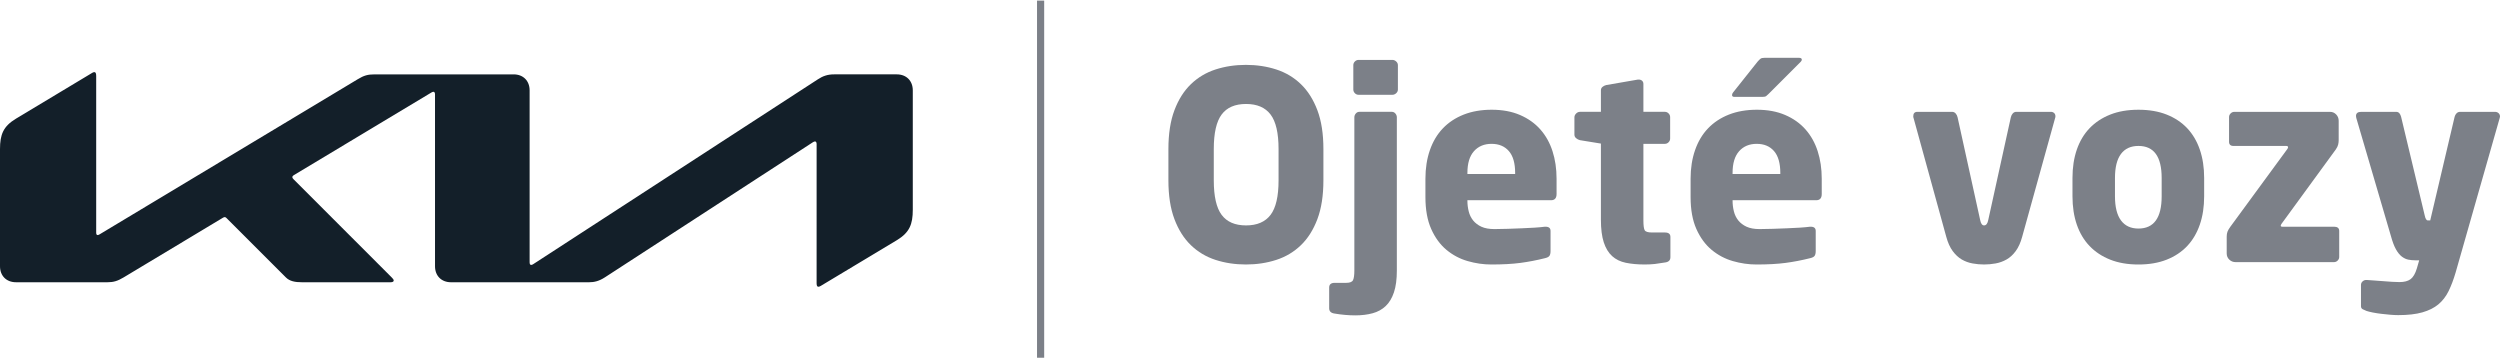
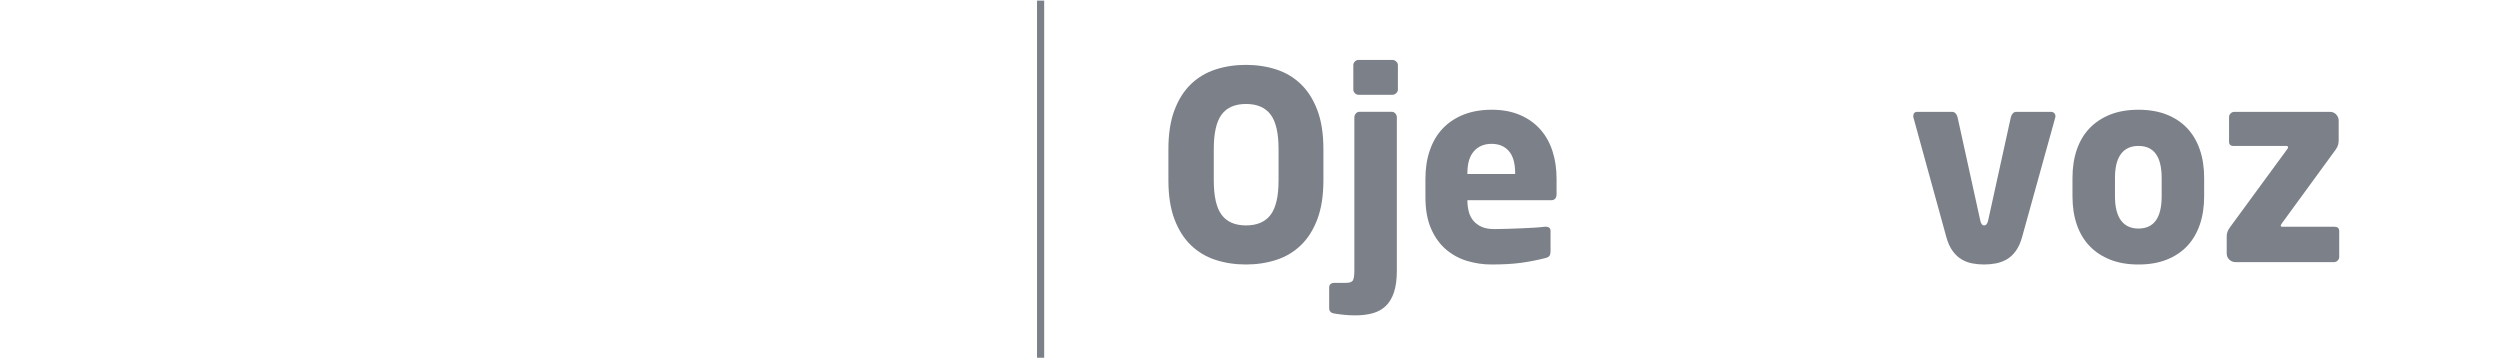
<svg xmlns="http://www.w3.org/2000/svg" version="1.1" id="Layer_1" x="0px" y="0px" viewBox="0 0 349.428 50" style="enable-background:new 0 0 349.428 50;" xml:space="preserve">
  <g>
    <path style="fill:#7C8088;" d="M184.974,25.2c0,2.126-0.279,3.935-0.841,5.426c-0.562,1.49-1.33,2.707-2.306,3.647   c-0.976,0.942-2.123,1.625-3.44,2.053c-1.317,0.427-2.733,0.642-4.244,0.642c-1.514,0-2.928-0.215-4.246-0.642   c-1.317-0.428-2.465-1.112-3.44-2.053c-0.977-0.941-1.745-2.157-2.306-3.647c-0.562-1.491-0.841-3.3-0.841-5.426v-4.363   c0-2.126,0.279-3.934,0.841-5.426c0.56-1.49,1.328-2.707,2.306-3.648c0.976-0.94,2.123-1.625,3.44-2.053   c1.317-0.427,2.732-0.642,4.246-0.642c1.511,0,2.927,0.214,4.244,0.642c1.317,0.428,2.465,1.112,3.44,2.053   c0.976,0.941,1.743,2.157,2.306,3.648c0.562,1.491,0.841,3.299,0.841,5.426V25.2z M178.706,20.828c0-2.233-0.372-3.841-1.117-4.823   c-0.746-0.982-1.888-1.473-3.428-1.473c-1.539,0-2.676,0.491-3.41,1.473c-0.732,0.982-1.099,2.59-1.099,4.823v4.382   c0,2.233,0.367,3.841,1.099,4.823c0.734,0.982,1.871,1.473,3.41,1.473c1.539,0,2.681-0.491,3.428-1.473   c0.745-0.982,1.117-2.589,1.117-4.823V20.828z" />
    <path style="fill:#7C8088;" d="M195.239,37.811c0,1.222-0.134,2.236-0.404,3.042c-0.268,0.807-0.653,1.448-1.155,1.925   c-0.501,0.476-1.113,0.812-1.833,1.008c-0.721,0.195-1.522,0.294-2.401,0.294c-0.953,0-1.931-0.086-2.933-0.257   c-0.488-0.073-0.733-0.318-0.733-0.733v-2.896c0-0.439,0.257-0.66,0.77-0.66h1.614c0.513,0,0.831-0.129,0.953-0.385   c0.122-0.257,0.183-0.703,0.183-1.338v-21.41c0-0.195,0.067-0.372,0.202-0.532c0.133-0.158,0.299-0.238,0.495-0.238h4.546   c0.195,0,0.36,0.08,0.495,0.238c0.133,0.159,0.201,0.337,0.201,0.532V37.811z M195.386,12.516c0,0.196-0.08,0.367-0.238,0.513   c-0.159,0.146-0.337,0.22-0.532,0.22h-4.729c-0.196,0-0.367-0.073-0.514-0.22c-0.146-0.147-0.219-0.318-0.219-0.513v-3.41   c0-0.195,0.073-0.367,0.219-0.513c0.147-0.146,0.318-0.22,0.514-0.22h4.729c0.195,0,0.372,0.073,0.532,0.22   c0.158,0.147,0.238,0.318,0.238,0.513V12.516z" />
    <path style="fill:#7C8088;" d="M217.565,27.106c0,0.587-0.257,0.88-0.77,0.88h-11.694v0.073c0,0.508,0.061,1.005,0.183,1.489   c0.122,0.485,0.329,0.908,0.623,1.272c0.294,0.362,0.678,0.653,1.155,0.872c0.477,0.217,1.081,0.327,1.815,0.327   c0.586,0,1.209-0.012,1.87-0.037c0.66-0.024,1.313-0.048,1.961-0.073c0.647-0.024,1.252-0.055,1.815-0.091   c0.561-0.037,1.026-0.08,1.393-0.129h0.11c0.464,0,0.696,0.197,0.696,0.589v2.807c0,0.296-0.049,0.517-0.147,0.665   c-0.098,0.148-0.305,0.259-0.623,0.333c-1.173,0.295-2.323,0.516-3.446,0.664c-1.125,0.148-2.481,0.222-4.07,0.222   c-1.1,0-2.199-0.159-3.299-0.477c-1.1-0.317-2.09-0.843-2.97-1.576s-1.589-1.705-2.127-2.914c-0.538-1.21-0.806-2.695-0.806-4.454   V24.98c0-1.466,0.208-2.798,0.624-3.996c0.415-1.197,1.019-2.212,1.814-3.043c0.794-0.831,1.766-1.472,2.914-1.925   c1.149-0.452,2.457-0.678,3.923-0.678c1.49,0,2.805,0.245,3.941,0.733c1.137,0.489,2.084,1.161,2.842,2.016   c0.757,0.856,1.326,1.87,1.704,3.043c0.379,1.173,0.568,2.456,0.568,3.849V27.106z M211.774,24.174   c0-1.368-0.294-2.388-0.881-3.061c-0.586-0.672-1.393-1.008-2.419-1.008s-1.846,0.343-2.456,1.027   c-0.611,0.684-0.916,1.699-0.916,3.043v0.147h6.672V24.174z" />
-     <path style="fill:#7C8088;" d="M232.779,36.678c-0.562,0.097-1.051,0.169-1.466,0.217c-0.416,0.048-0.892,0.073-1.43,0.073   c-0.996,0-1.878-0.08-2.643-0.239c-0.765-0.158-1.402-0.47-1.913-0.934c-0.51-0.464-0.899-1.105-1.166-1.924   c-0.267-0.819-0.4-1.876-0.4-3.172V20.068l-2.933-0.477c-0.196-0.049-0.372-0.14-0.532-0.275c-0.159-0.134-0.238-0.299-0.238-0.495   v-2.42c0-0.195,0.079-0.372,0.238-0.532c0.159-0.158,0.336-0.238,0.532-0.238h2.933v-3.006c0-0.195,0.072-0.354,0.218-0.477   c0.145-0.122,0.316-0.207,0.51-0.256l4.446-0.77h0.109c0.194,0,0.352,0.055,0.473,0.165c0.122,0.11,0.183,0.263,0.183,0.458v3.886   h3.005c0.196,0,0.367,0.074,0.514,0.222c0.147,0.148,0.219,0.321,0.219,0.518v2.994c0,0.197-0.072,0.37-0.219,0.518   c-0.147,0.148-0.318,0.222-0.514,0.222H229.7v10.668c0,0.734,0.06,1.205,0.183,1.411c0.123,0.209,0.465,0.312,1.027,0.312h1.796   c0.514,0,0.77,0.206,0.77,0.618v2.836C233.475,36.362,233.243,36.605,232.779,36.678z" />
-     <path style="fill:#7C8088;" d="M254.628,27.106c0,0.587-0.257,0.88-0.77,0.88h-11.694v0.073c0,0.508,0.061,1.005,0.183,1.489   c0.122,0.485,0.329,0.908,0.623,1.272c0.294,0.362,0.678,0.653,1.155,0.872c0.477,0.217,1.081,0.327,1.815,0.327   c0.586,0,1.209-0.012,1.87-0.037c0.66-0.024,1.313-0.048,1.961-0.073c0.647-0.024,1.252-0.055,1.815-0.091   c0.561-0.037,1.026-0.08,1.393-0.129h0.11c0.464,0,0.696,0.197,0.696,0.589v2.807c0,0.296-0.049,0.517-0.147,0.665   c-0.098,0.148-0.305,0.259-0.623,0.333c-1.173,0.295-2.323,0.516-3.446,0.664c-1.125,0.148-2.481,0.222-4.07,0.222   c-1.1,0-2.199-0.159-3.299-0.477c-1.1-0.317-2.09-0.843-2.97-1.576s-1.589-1.705-2.127-2.914c-0.538-1.21-0.806-2.695-0.806-4.454   V24.98c0-1.466,0.208-2.798,0.624-3.996c0.415-1.197,1.019-2.212,1.814-3.043c0.794-0.831,1.766-1.472,2.914-1.925   c1.149-0.452,2.457-0.678,3.923-0.678c1.49,0,2.805,0.245,3.941,0.733c1.137,0.489,2.084,1.161,2.842,2.016   c0.757,0.856,1.326,1.87,1.704,3.043c0.379,1.173,0.568,2.456,0.568,3.849V27.106z M251.841,8.337c0,0.098-0.049,0.196-0.147,0.293   l-4.472,4.472c-0.147,0.147-0.269,0.257-0.366,0.33c-0.098,0.073-0.269,0.11-0.514,0.11h-3.922c-0.22,0-0.33-0.085-0.33-0.256   c0-0.122,0.048-0.244,0.147-0.367l3.409-4.289c0.171-0.195,0.311-0.336,0.422-0.422c0.11-0.085,0.299-0.128,0.568-0.128h4.803   C251.707,8.08,251.841,8.166,251.841,8.337z M248.836,24.174c0-1.368-0.294-2.388-0.881-3.061   c-0.586-0.672-1.393-1.008-2.419-1.008s-1.846,0.343-2.456,1.027c-0.611,0.684-0.916,1.699-0.916,3.043v0.147h6.672V24.174z" />
    <path style="fill:#7C8088;" d="M287.29,16.255c0,0.098-0.013,0.171-0.037,0.22l-4.618,16.644c-0.22,0.806-0.52,1.466-0.899,1.98   c-0.379,0.513-0.806,0.904-1.283,1.172c-0.476,0.269-0.984,0.452-1.521,0.55c-0.538,0.098-1.076,0.147-1.614,0.147   s-1.076-0.049-1.613-0.147c-0.538-0.098-1.039-0.281-1.503-0.55c-0.465-0.269-0.886-0.66-1.265-1.172   c-0.379-0.514-0.678-1.173-0.899-1.98l-4.582-16.644c-0.024-0.049-0.037-0.122-0.037-0.22c0-0.415,0.195-0.623,0.586-0.623h4.839   c0.195,0,0.361,0.073,0.495,0.219c0.134,0.147,0.226,0.329,0.275,0.549l3.153,14.337c0.098,0.513,0.281,0.769,0.55,0.769   c0.294,0,0.489-0.256,0.587-0.769l3.152-14.337c0.049-0.219,0.141-0.402,0.275-0.549c0.134-0.146,0.3-0.219,0.495-0.219h4.839   c0.171,0,0.318,0.055,0.44,0.165C287.229,15.907,287.29,16.06,287.29,16.255z" />
    <path style="fill:#7C8088;" d="M308.077,27.437c0,1.466-0.202,2.786-0.606,3.96c-0.405,1.172-0.992,2.169-1.763,2.988   c-0.771,0.819-1.726,1.454-2.865,1.906s-2.455,0.678-3.949,0.678c-1.494,0-2.81-0.226-3.949-0.678   c-1.139-0.452-2.101-1.087-2.884-1.906c-0.784-0.819-1.377-1.815-1.782-2.988c-0.404-1.173-0.606-2.493-0.606-3.96v-2.566   c0-1.466,0.202-2.786,0.606-3.96c0.405-1.173,0.998-2.169,1.782-2.988c0.783-0.818,1.744-1.454,2.884-1.906   c1.138-0.452,2.455-0.678,3.949-0.678c1.494,0,2.81,0.226,3.949,0.678c1.138,0.452,2.093,1.088,2.865,1.906   c0.772,0.819,1.359,1.815,1.763,2.988c0.404,1.173,0.606,2.493,0.606,3.96V27.437z M302.138,24.871   c0-2.982-1.082-4.473-3.244-4.473c-1.07,0-1.884,0.373-2.442,1.118c-0.559,0.746-0.839,1.864-0.839,3.354v2.566   c0,1.491,0.279,2.615,0.839,3.372c0.559,0.758,1.373,1.137,2.442,1.137c2.162,0,3.244-1.503,3.244-4.509V24.871z" />
    <path style="fill:#7C8088;" d="M326.736,36.42c-0.146,0.146-0.318,0.218-0.513,0.218h-13.747c-0.343,0-0.635-0.115-0.88-0.348   c-0.244-0.232-0.367-0.519-0.367-0.862v-2.346c0-0.269,0.037-0.5,0.11-0.696s0.208-0.428,0.404-0.697l7.955-10.851   c0.073-0.097,0.11-0.183,0.11-0.256c0-0.122-0.086-0.183-0.257-0.183h-7.369c-0.415,0-0.623-0.195-0.623-0.586v-3.446   c0-0.195,0.073-0.367,0.22-0.513c0.147-0.146,0.317-0.22,0.513-0.22h13.381c0.342,0,0.628,0.123,0.861,0.368   c0.232,0.245,0.348,0.539,0.348,0.882v2.719c0,0.196-0.024,0.398-0.073,0.606c-0.049,0.209-0.159,0.435-0.329,0.68l-7.589,10.399   c-0.073,0.123-0.11,0.209-0.11,0.257c0,0.098,0.085,0.147,0.257,0.147h7.259c0.195,0,0.354,0.049,0.476,0.146   c0.123,0.098,0.183,0.243,0.183,0.437v3.639C326.956,36.105,326.883,36.275,326.736,36.42z" />
-     <path style="fill:#7C8088;" d="M349.428,16.292c0,0.049-0.006,0.08-0.018,0.092c-0.013,0.013-0.019,0.043-0.019,0.092   l-6.159,21.592c-0.294,1.002-0.623,1.876-0.99,2.621c-0.367,0.746-0.843,1.362-1.429,1.852c-0.587,0.488-1.333,0.861-2.237,1.118   c-0.905,0.257-2.029,0.385-3.372,0.385c-0.343,0-0.721-0.019-1.137-0.055c-0.416-0.036-0.831-0.079-1.247-0.128   c-0.415-0.049-0.806-0.11-1.172-0.183c-0.367-0.073-0.661-0.147-0.88-0.219c-0.196-0.073-0.373-0.153-0.532-0.239   c-0.159-0.086-0.239-0.226-0.239-0.422v-2.969c0-0.196,0.073-0.362,0.22-0.495c0.147-0.135,0.318-0.202,0.514-0.202h0.073   c0.293,0.024,0.641,0.049,1.044,0.073c0.403,0.024,0.818,0.055,1.247,0.092c0.427,0.037,0.843,0.066,1.246,0.091   c0.404,0.024,0.752,0.037,1.045,0.037c0.66,0,1.172-0.134,1.539-0.404c0.366-0.269,0.66-0.77,0.88-1.503l0.33-1.137h-0.55   c-0.343,0-0.666-0.03-0.971-0.091c-0.306-0.061-0.605-0.201-0.899-0.422c-0.294-0.22-0.568-0.556-0.824-1.009   c-0.257-0.452-0.495-1.081-0.715-1.888l-4.839-16.497c-0.024-0.073-0.037-0.159-0.037-0.256c0-0.391,0.244-0.587,0.733-0.587h4.876   c0.195,0,0.348,0.068,0.458,0.201c0.11,0.135,0.189,0.3,0.238,0.495l3.3,13.784c0.097,0.465,0.243,0.696,0.439,0.696h0.037h0.147   h0.147l3.409-14.48c0.049-0.195,0.141-0.36,0.275-0.495c0.134-0.134,0.299-0.201,0.495-0.201h4.876   c0.195,0,0.361,0.061,0.495,0.183C349.361,15.938,349.428,16.097,349.428,16.292z" />
  </g>
  <line style="stroke:#7C8088;stroke-miterlimit:10;" x1="145.446" y1="0.08" x2="145.446" y2="50.08" />
-   <path style="fill:#131F29;" d="M74.025,36.66c0,0.235,0.071,0.37,0.214,0.37c0.099,0,0.192-0.043,0.307-0.119L114.31,11.09  c0.698-0.455,1.338-0.697,2.291-0.696h8.739c1.346,0,2.242,0.897,2.242,2.241v16.686c0,2.017-0.449,3.181-2.24,4.258l-10.601,6.369  c-0.141,0.088-0.254,0.132-0.355,0.132c-0.129,0-0.248-0.099-0.248-0.461l0.002-19.478c0-0.211-0.071-0.373-0.216-0.373  c-0.099,0-0.19,0.044-0.306,0.114L84.548,38.764c-0.816,0.528-1.485,0.688-2.232,0.688H63.044c-1.345,0-2.241-0.896-2.241-2.241  l-0.001-24.046c0-0.177-0.077-0.338-0.212-0.338c-0.098,0-0.192,0.042-0.313,0.115L41.105,24.459  c-0.192,0.115-0.244,0.21-0.244,0.302c-0.001,0.083,0.033,0.16,0.168,0.295L54.722,38.75c0.183,0.183,0.308,0.321,0.308,0.465  c0,0.162-0.2,0.236-0.434,0.236H42.204c-0.971,0-1.719-0.148-2.243-0.672l-8.303-8.303c-0.082-0.081-0.153-0.131-0.24-0.132  c-0.074,0-0.171,0.036-0.257,0.089l-13.892,8.347c-0.84,0.504-1.421,0.67-2.242,0.67H2.24C0.897,39.451,0,38.555,0,37.21V20.83  c0-2.016,0.451-3.174,2.241-4.249l10.666-6.408c0.107-0.066,0.202-0.093,0.289-0.093c0.161,0,0.249,0.169,0.249,0.538v21.899  c0,0.23,0.064,0.338,0.214,0.338c0.098,0,0.195-0.059,0.317-0.132l36.038-21.656c0.858-0.518,1.387-0.672,2.378-0.672h19.392  c1.345,0,2.241,0.897,2.241,2.241V36.66z" />
</svg>